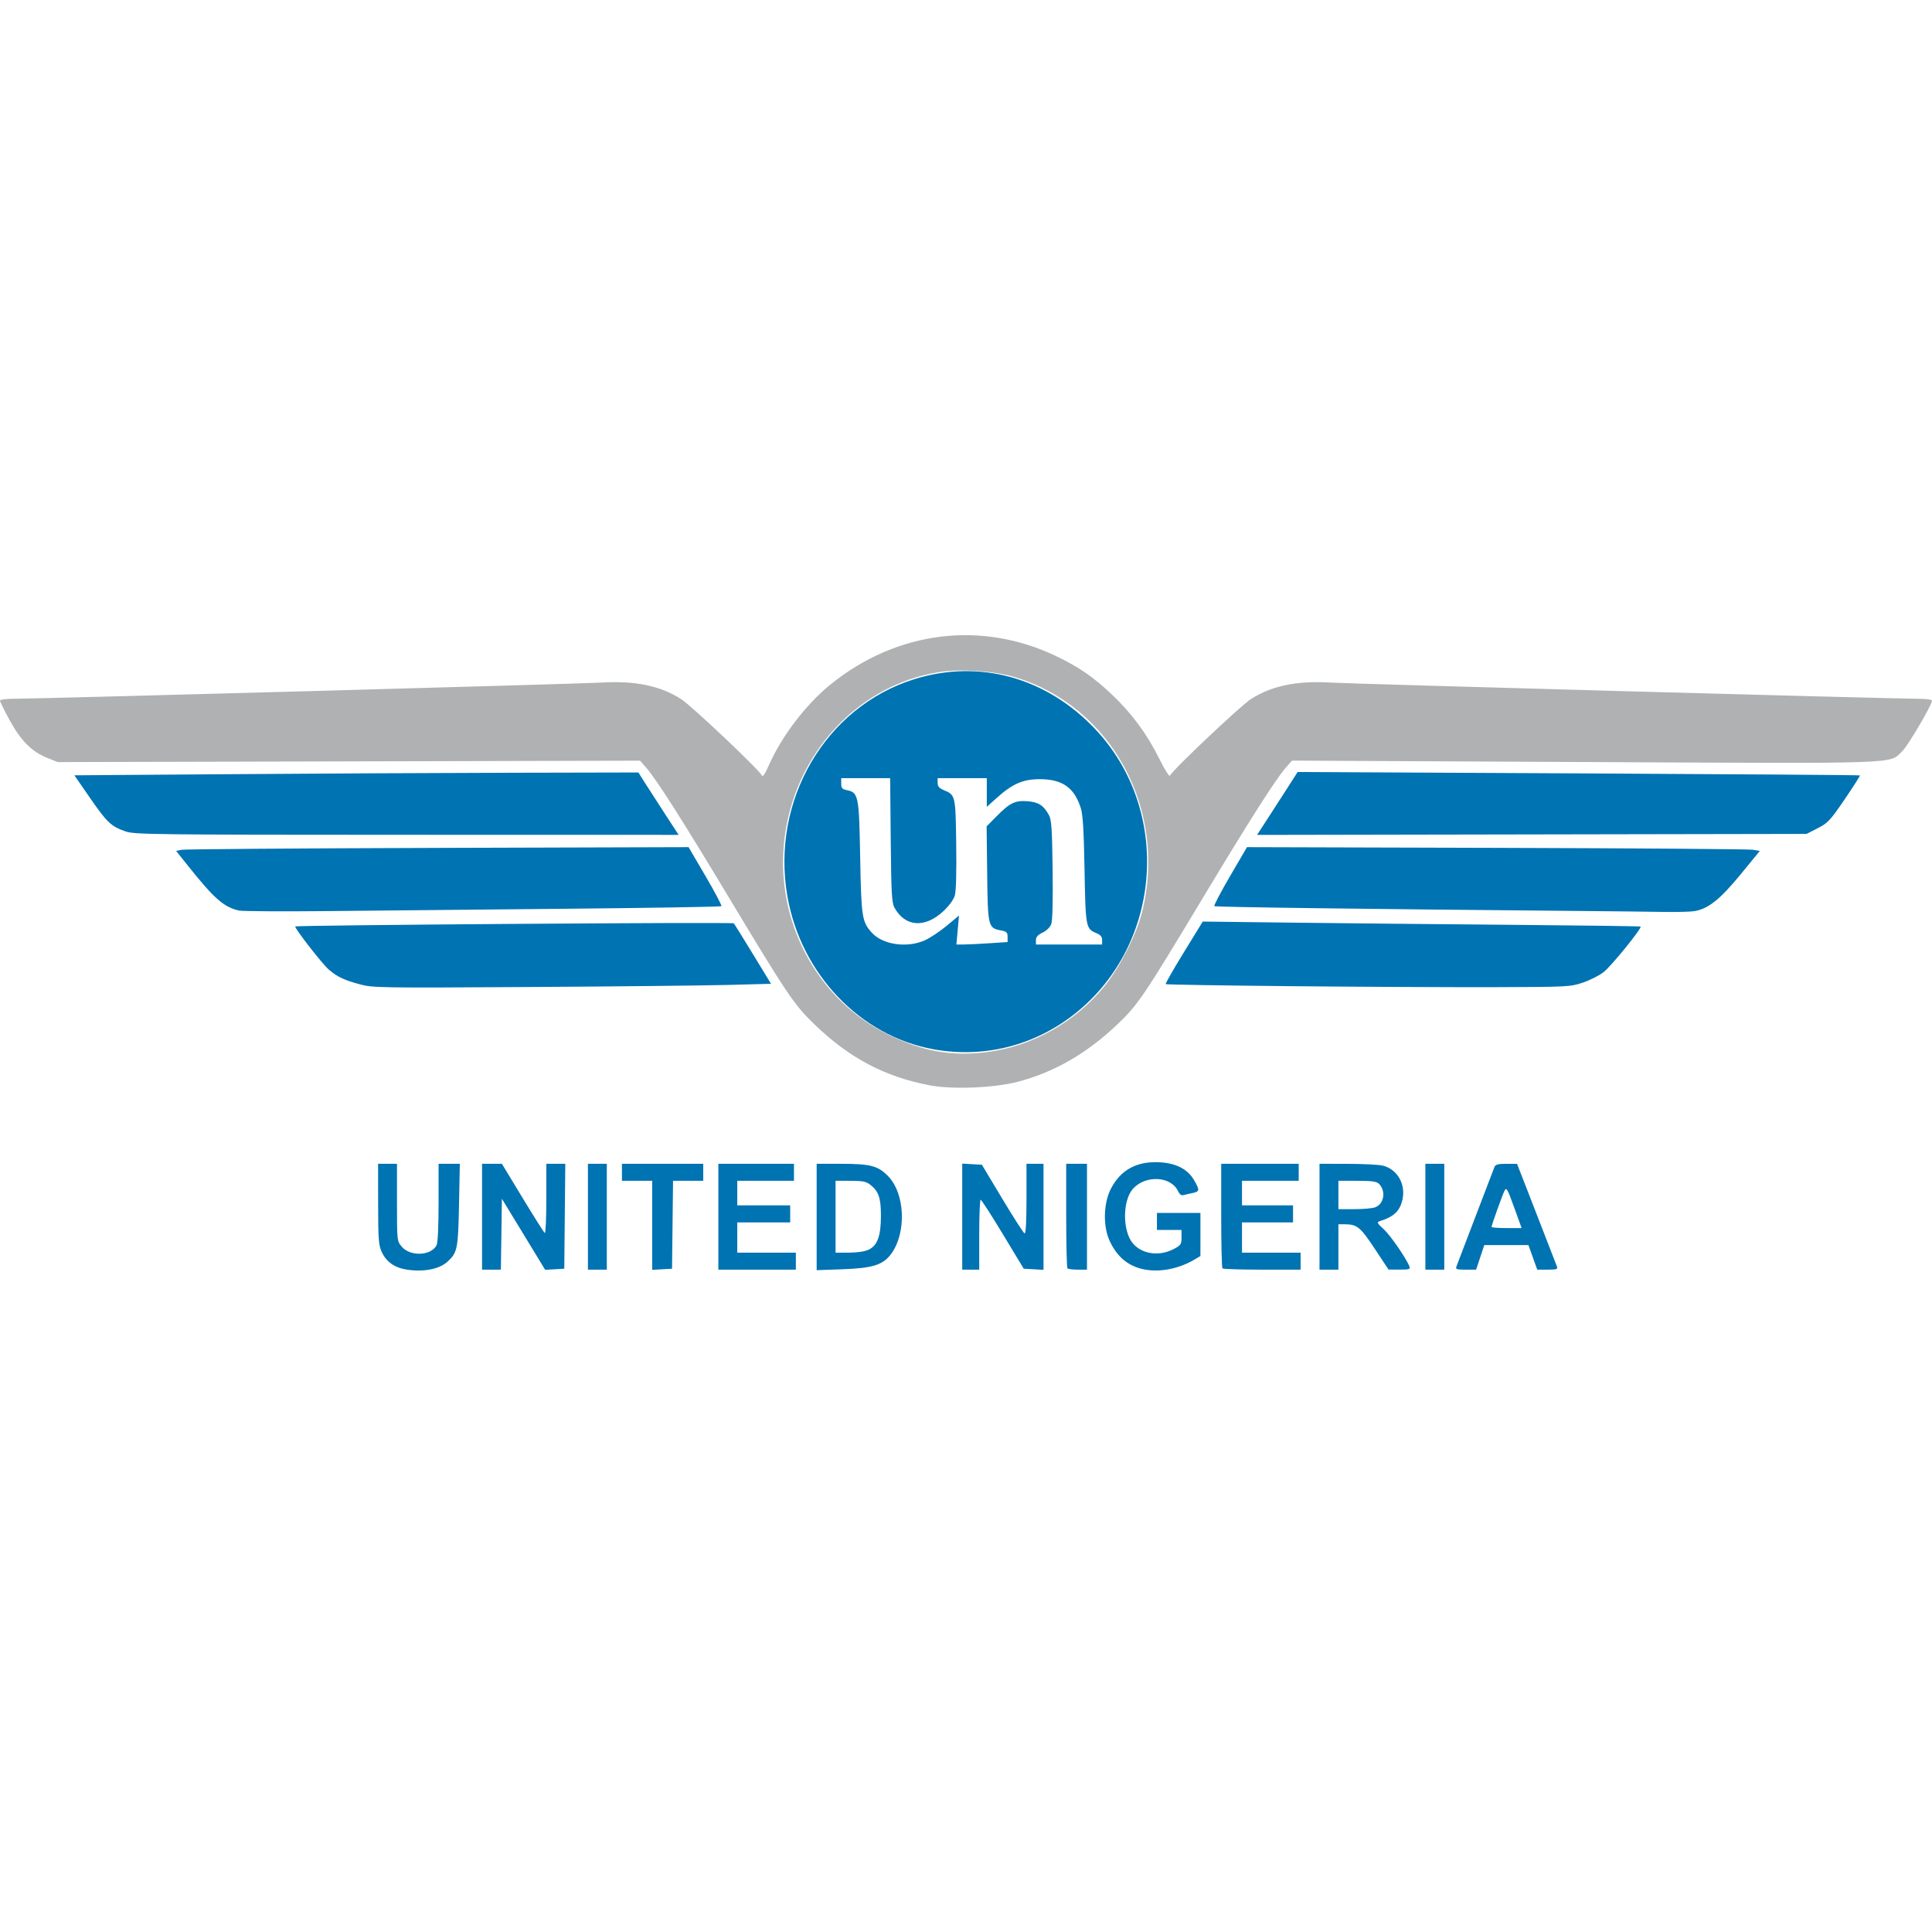
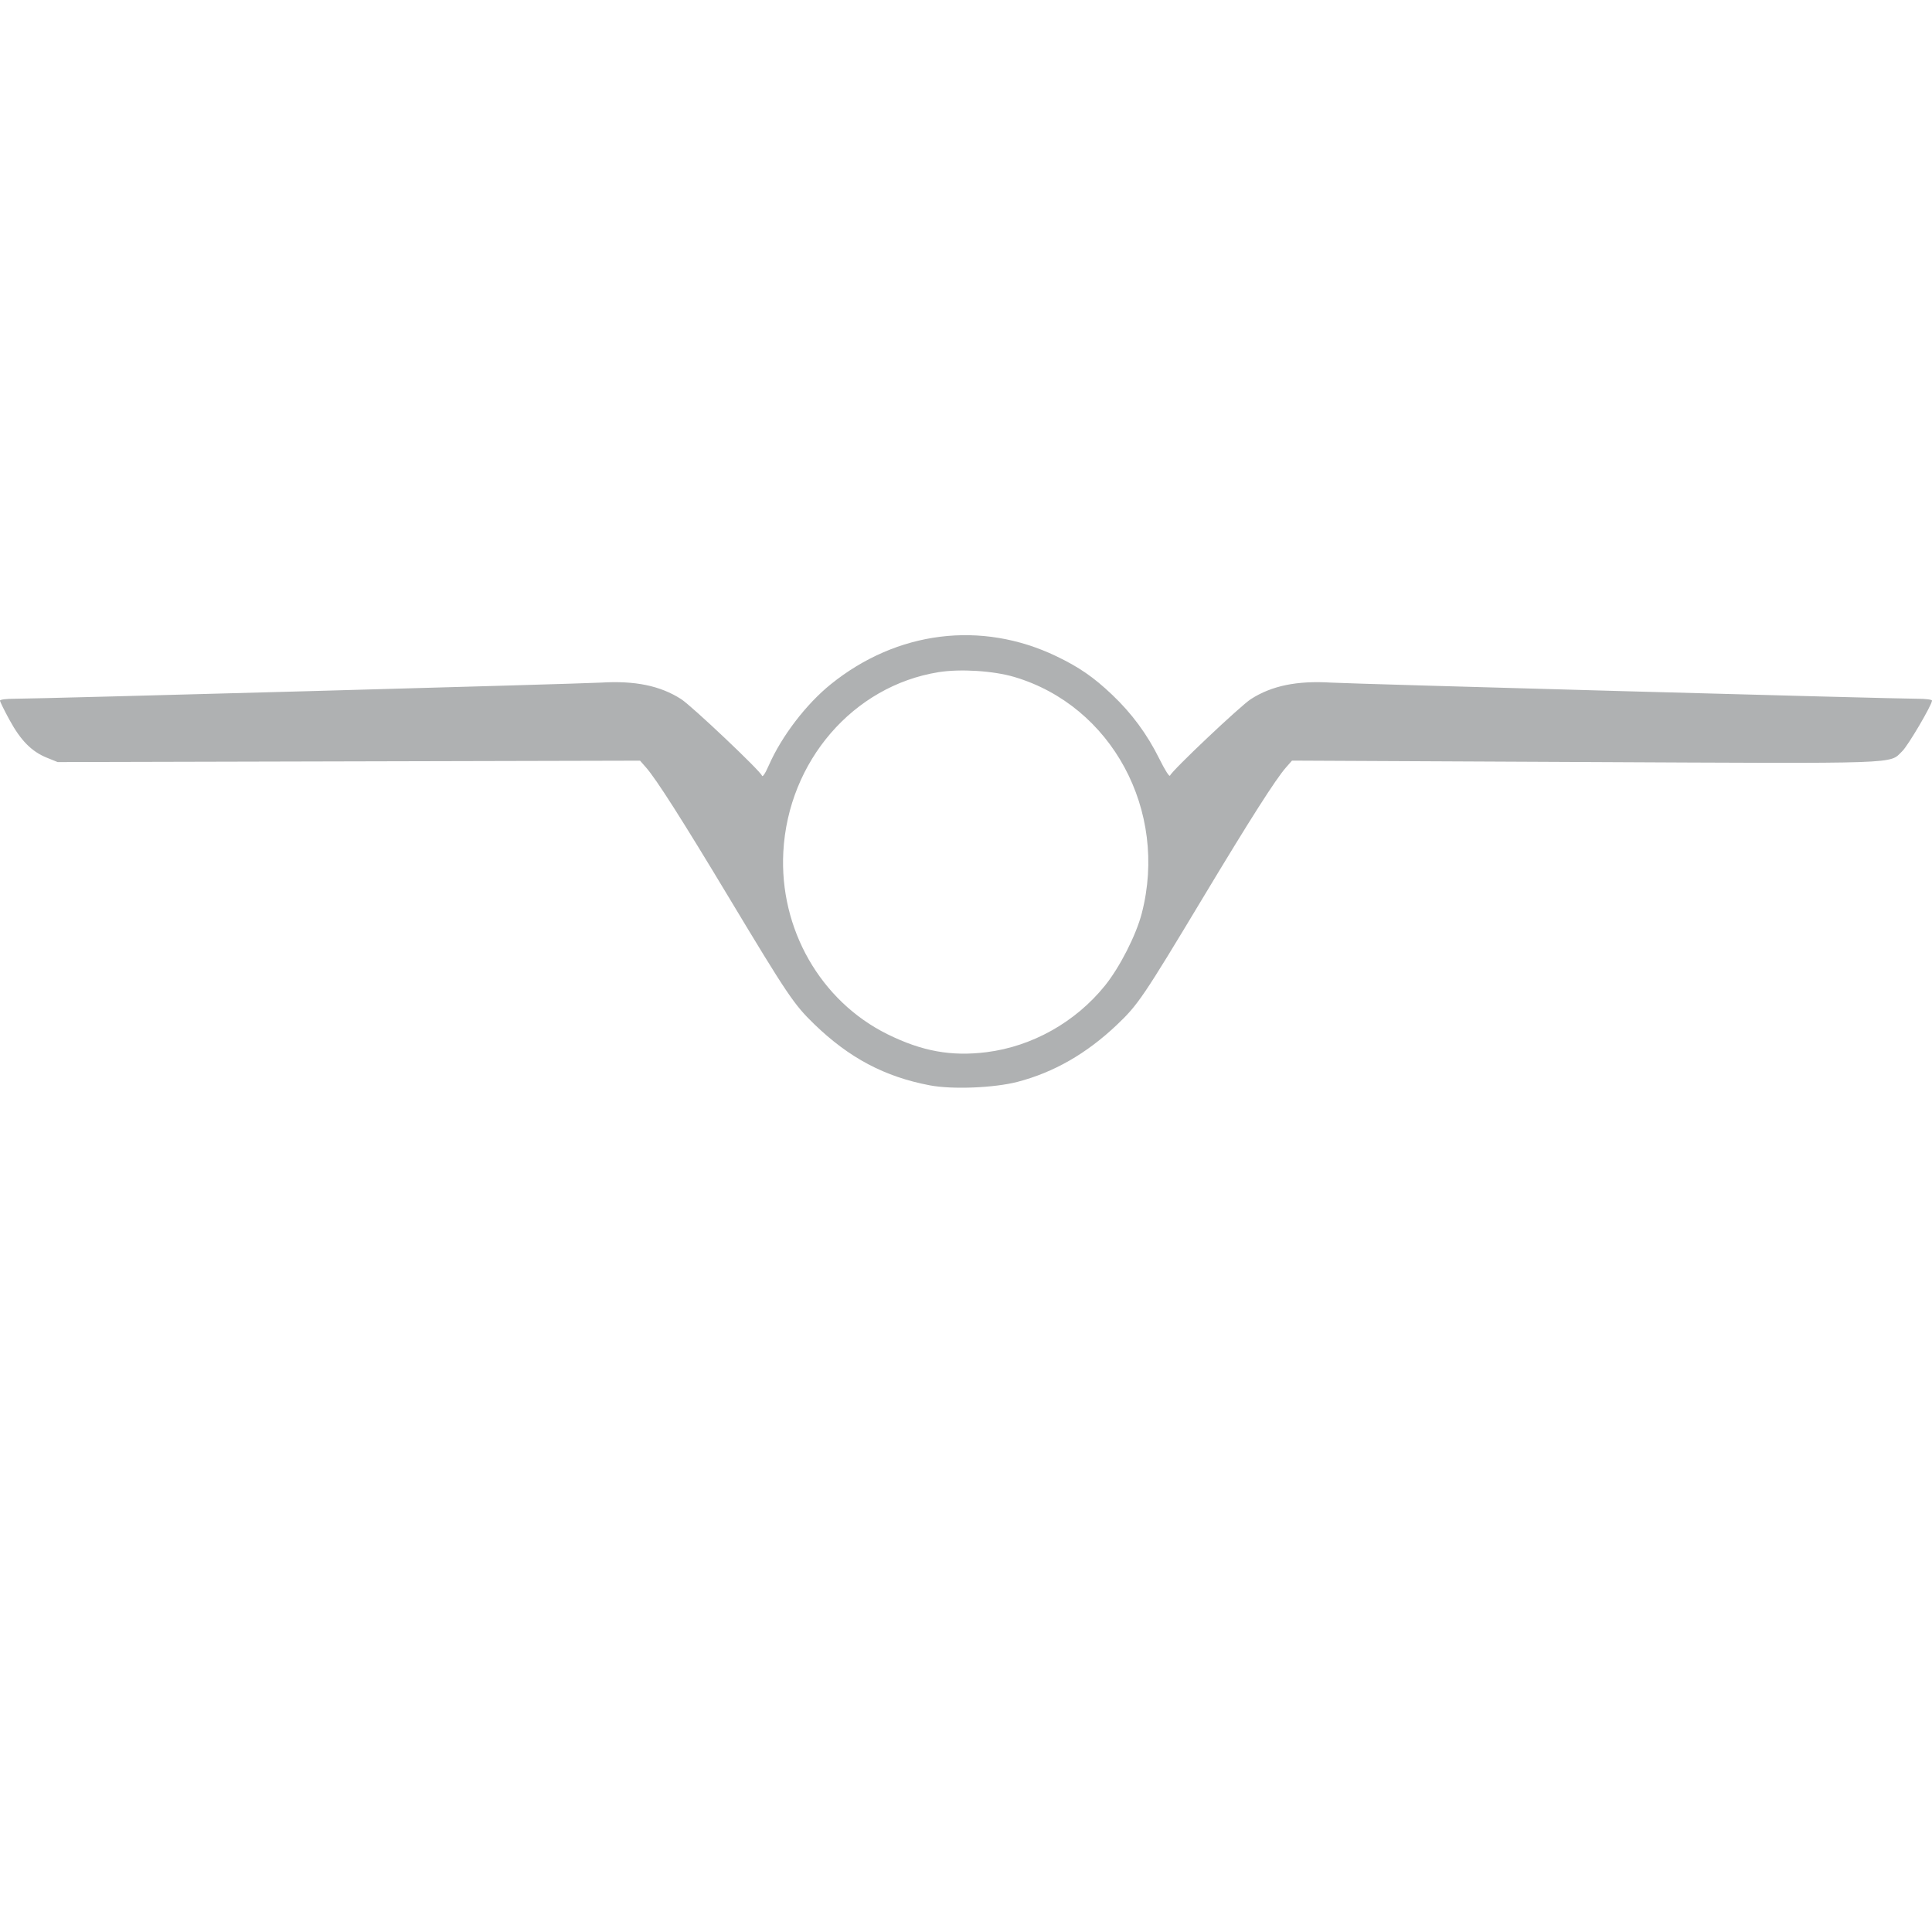
<svg xmlns="http://www.w3.org/2000/svg" xmlns:ns1="http://sodipodi.sourceforge.net/DTD/sodipodi-0.dtd" xmlns:ns2="http://www.inkscape.org/namespaces/inkscape" version="1.1" id="svg1" width="1022" height="1022" viewBox="0 0 1022 1022" ns1:docname="un.svg" ns2:version="1.4 (e7c3feb1, 2024-10-09)">
  <defs id="defs1" />
  <ns1:namedview id="namedview1" pagecolor="#ffffff" bordercolor="#000000" borderopacity="0.25" ns2:showpageshadow="2" ns2:pageopacity="0.0" ns2:pagecheckerboard="0" ns2:deskcolor="#d1d1d1" ns2:zoom="0.5" ns2:cx="494" ns2:cy="398" ns2:window-width="1728" ns2:window-height="969" ns2:window-x="0" ns2:window-y="38" ns2:window-maximized="1" ns2:current-layer="g4" />
  <g ns2:groupmode="layer" ns2:label="Image" id="g1" transform="translate(-1,-0.371)">
    <g id="g4">
      <path style="fill:#afb1b2" d="M 492.922,574.513 C 468.985,569.974 450.188,560.021 431.652,542.069 420.977,531.731 417.508,526.58 386.496,475 361.763,433.863 348.183,412.556 342.766,406.386 L 339.581,402.759 185.54,403.129 31.5,403.5 25.78,401.189 C 17.749,397.945 11.984,392.118 6.05,381.248 3.273,376.159 1,371.546 1,370.998 1,370.42 4.27,370 8.772,370 21.845,370 307.789,362.121 319,361.452 c 17.982,-1.073 31.252,1.662 42.274,8.714 5.617,3.594 41.866,37.905 42.778,40.491 0.351,0.997 1.698,-1.029 3.705,-5.574 6.798,-15.391 19.731,-32.286 32.743,-42.774 35.034,-28.238 79.628,-33.788 119.22,-14.837 12.063,5.774 19.84,11.14 29.614,20.433 10.407,9.895 18.446,20.8 24.89,33.764 3.174,6.385 5.412,9.873 5.739,8.944 0.901,-2.554 37.201,-36.889 42.763,-40.447 11.022,-7.052 24.292,-9.787 42.274,-8.714 11.211,0.669 297.155,8.548 310.228,8.548 4.354,0 7.772,0.427 7.772,0.97 0,2.291 -12.655,23.817 -15.738,26.77 -7.197,6.893 2.702,6.556 -168.661,5.73 l -154.154,-0.743 -3.199,3.644 c -5.431,6.186 -18.992,27.46 -43.744,68.63 -31.9,53.057 -34.53,56.936 -45.862,67.661 -15.972,15.116 -33.237,25.004 -52.364,29.988 -12.351,3.219 -34.512,4.11 -46.356,1.864 z m 29.933,-17.554 C 547.038,553.927 569.976,541.028 585.536,521.711 593.374,511.98 601.999,495.033 604.983,483.5 619.036,429.19 589.09,373.705 537.5,358.461 c -11.049,-3.265 -28.596,-4.366 -40.073,-2.514 -45.101,7.276 -79.482,47.099 -82.061,95.053 -2.188,40.691 19.682,78.963 55.133,96.482 18.23,9.009 33.724,11.813 52.354,9.477 z" id="path8" />
-       <path style="fill:#0073b2" d="m 216.32,672.003 c -6.503,-0.964 -11.019,-4.13 -13.414,-9.404 -1.626,-3.58 -1.864,-6.791 -1.883,-25.349 L 201,616 h 5 5 v 20.423 c 0,20.364 0.007,20.432 2.517,23.415 4.456,5.296 15.419,4.886 18.402,-0.688 C 232.593,657.892 233,649.385 233,636.566 V 616 h 5.621 5.621 l -0.432,21.75 c -0.461,23.201 -0.854,25.175 -5.965,29.933 -4.323,4.025 -12.478,5.661 -21.525,4.32 z m 390.583,-0.006 c -8.755,-1.501 -15.086,-6.656 -19.032,-15.498 -3.462,-7.755 -3.138,-19.641 0.742,-27.227 5.241,-10.247 14.045,-14.909 26.496,-14.028 8.342,0.59 14.198,3.715 17.49,9.332 3.135,5.349 3.038,6.136 -0.848,6.918 -1.788,0.36 -3.962,0.852 -4.833,1.094 -0.98,0.272 -2.019,-0.518 -2.73,-2.077 -3.623,-7.953 -17.134,-8.723 -23.814,-1.357 -4.77,5.259 -5.703,18.134 -1.896,26.156 3.696,7.789 14.369,10.473 23.273,5.853 3.919,-2.033 4.25,-2.516 4.25,-6.185 V 651 h -6.5 -6.5 v -4.5 -4.5 h 11.5 11.5 v 11.401 11.401 l -3.265,1.926 c -7.97,4.702 -17.637,6.674 -25.832,5.269 z M 256,644 v -28 l 5.25,0.004 5.25,0.004 10.935,18.051 c 6.014,9.928 11.302,18.278 11.75,18.555 C 289.633,652.891 290,644.766 290,634.559 V 616 h 5.016 5.016 l -0.266,27.75 -0.266,27.75 -5.055,0.295 -5.055,0.295 L 277.945,653.295 266.5,634.5 266.228,653.25 265.956,672 H 260.978 256 Z m 56,0 v -28 h 5 5 v 28 28 h -5 -5 z m 34,4.552 V 625 h -8 -8 v -4.5 -4.5 h 21.5 21.5 v 4.5 4.5 h -7.982 -7.982 l -0.268,23.25 -0.268,23.25 -5.25,0.302 -5.25,0.302 z M 381,644 v -28 h 20 20 v 4.5 4.5 h -15 -15 v 6.5 6.5 h 14 14 v 4.5 4.5 h -14 -14 v 8 8 h 15.5 15.5 v 4.5 4.5 H 401.5 381 Z m 52,0.14 V 616 l 12.75,0.006 c 15.637,0.007 19.519,1 24.886,6.367 9.221,9.221 10.044,30.316 1.62,41.496 -4.265,5.66 -9.698,7.348 -25.476,7.915 L 433,672.28 Z m 27.521,17.283 C 465.166,659.219 467,654.126 467,643.43 c 0,-9.344 -1.215,-12.881 -5.615,-16.342 C 459.204,625.373 457.327,625 450.865,625 H 443 v 19 19 h 7.099 c 4.393,0 8.366,-0.601 10.422,-1.577 z M 510,643.948 v -28.052 l 5.203,0.302 5.203,0.302 10.793,17.998 c 5.936,9.899 11.245,18.149 11.797,18.333 C 543.644,653.048 544,646.585 544,634.583 V 616 h 4.5 4.5 v 28.052 28.052 L 547.768,671.802 542.537,671.5 531.518,653.259 C 525.458,643.226 520.163,635.014 519.75,635.009 519.337,635.004 519,643.325 519,653.5 V 672 h -4.5 -4.5 z m 55.667,27.386 C 565.3,670.967 565,658.367 565,643.333 V 616 h 5.5 5.5 v 28 28 h -4.833 c -2.658,0 -5.133,-0.3 -5.5,-0.667 z m 82,0 C 647.3,670.967 647,658.367 647,643.333 V 616 h 20.5 20.5 v 4.5 4.5 h -15 -15 v 6.5 6.5 h 13.5 13.5 v 4.5 4.5 H 671.5 658 v 8 8 h 15.5 15.5 v 4.5 4.5 h -20.333 c -11.183,0 -20.633,-0.3 -21,-0.667 z M 699,644 v -28 l 14.75,0.024 c 8.113,0.013 16.488,0.427 18.612,0.92 7.632,1.771 12.314,9.685 10.548,17.829 -1.351,6.23 -4.514,9.25 -12.186,11.633 -1.493,0.464 -1.146,1.121 2.179,4.125 3.536,3.195 12.007,15.465 13.672,19.803 0.552,1.439 -0.158,1.662 -5.218,1.641 L 735.5,671.951 728.222,660.94 C 720.654,649.49 718.836,648 712.435,648 H 709 v 12 12 h -5 -5 z m 29.447,-4.98 c 4.755,-1.808 5.834,-8.596 1.98,-12.45 C 729.211,625.354 726.617,625 718.929,625 H 709 v 7.5 7.5 h 8.435 c 4.639,0 9.595,-0.441 11.012,-0.98 z M 755,644 v -28 h 5 5 v 28 28 h -5 -5 z m 16.46,26.25 c 0.37,-0.963 4.88,-12.775 10.021,-26.25 5.141,-13.475 9.659,-25.288 10.04,-26.25 0.547,-1.381 1.884,-1.747 6.336,-1.735 l 5.643,0.015 10.207,26.235 c 5.614,14.429 10.499,27.022 10.857,27.985 0.57,1.534 -0.031,1.75 -4.866,1.75 h -5.517 l -2.331,-6.5 -2.331,-6.5 H 797.84 786.163 L 784,665.5 781.837,672 h -5.525 c -4.852,0 -5.443,-0.213 -4.852,-1.75 z m 30.957,-29.91 c -4.181,-11.552 -4.448,-12.035 -5.546,-10.072 C 795.936,631.937 790,648.485 790,649.42 790,649.739 793.581,650 797.957,650 h 7.957 z M 494.834,555.433 c -38.816,-7.024 -70.138,-39.826 -77.312,-80.968 -8.82,-50.579 20.061,-100.069 66.978,-114.767 34.404,-10.779 69.895,-1.045 95.765,26.265 40.456,42.707 35.667,113.51 -10.163,150.244 -21.453,17.196 -48.419,24.084 -75.268,19.225 z m -4.326,-57.785 c 2.755,-1.283 7.886,-4.727 11.403,-7.654 l 6.395,-5.322 -0.694,7.664 -0.694,7.664 3.792,-0.005 c 2.085,-0.003 8.179,-0.296 13.542,-0.651 l 9.75,-0.646 v -2.738 c 0,-2.316 -0.518,-2.835 -3.363,-3.369 -6.961,-1.306 -7.103,-1.877 -7.433,-29.945 L 522.908,437.5 l 5.296,-5.353 c 7.048,-7.124 9.848,-8.473 16.444,-7.926 5.741,0.476 8.431,2.223 11.204,7.277 1.384,2.523 1.699,7.156 1.969,29.002 0.204,16.504 -0.062,27.006 -0.727,28.755 -0.606,1.592 -2.536,3.465 -4.571,4.435 C 549.991,494.898 549,496.021 549,497.685 V 500 h 17.5 17.5 v -2.379 c 0,-1.713 -0.861,-2.735 -3.077,-3.653 -5.528,-2.29 -5.674,-3.072 -6.22,-33.468 -0.374,-20.779 -0.885,-29.206 -1.983,-32.678 -3.426,-10.83 -9.75,-15.277 -21.719,-15.274 -8.865,0.002 -14.423,2.43 -22.795,9.957 L 523,427.185 V 419.593 412 h -13 -13 v 2.487 c 0,1.86 0.819,2.829 3.25,3.845 6.193,2.589 6.219,2.7 6.576,28.57 0.205,14.888 -0.071,24.932 -0.749,27.211 -0.637,2.142 -3.062,5.471 -5.958,8.18 -9.817,9.182 -20.31,8.458 -25.964,-1.792 -1.425,-2.584 -1.698,-7.544 -1.967,-35.75 L 471.876,412 H 458.938 446 v 2.875 c 0,2.385 0.504,2.976 2.955,3.466 6.156,1.231 6.489,2.91 7.072,35.614 0.565,31.684 0.948,34.124 6.271,39.914 5.859,6.373 18.892,8.119 28.21,3.78 z m -299.184,23.412 c -8.238,-2.219 -11.778,-3.889 -16.289,-7.685 -3.406,-2.866 -18.49,-22.254 -17.829,-22.916 0.719,-0.719 231.284,-2.369 231.944,-1.659 0.358,0.384 4.939,7.737 10.18,16.34 l 9.53,15.641 -22.18,0.596 c -12.199,0.328 -59.53,0.825 -105.18,1.106 -79.778,0.491 -83.279,0.435 -90.176,-1.423 z m 493.473,0.995 c -36.687,-0.346 -66.907,-0.837 -67.156,-1.092 -0.249,-0.255 4.06,-7.807 9.575,-16.783 l 10.028,-16.32 46.128,0.566 c 25.37,0.311 77.399,0.827 115.62,1.145 38.221,0.319 69.656,0.743 69.856,0.943 0.831,0.831 -15.689,21.156 -19.641,24.164 -2.361,1.797 -7.311,4.28 -11,5.519 -6.487,2.178 -8.027,2.256 -46.708,2.369 -22,0.064 -70.016,-0.166 -106.703,-0.512 z M 127.332,482.03 c -8.063,-1.894 -13.044,-6.297 -27.179,-24.03 l -5.978,-7.5 2.815,-0.604 c 1.548,-0.332 62.539,-0.782 135.534,-1 L 365.243,448.5 l 8.973,15.322 c 4.935,8.427 8.711,15.584 8.391,15.904 -0.32,0.32 -36.926,0.931 -81.345,1.356 -44.419,0.425 -101.012,0.98 -125.762,1.233 -24.75,0.253 -46.426,0.125 -48.168,-0.285 z M 838,482.272 c -115.657,-1.017 -194.113,-2.052 -194.629,-2.568 -0.334,-0.334 3.414,-7.491 8.329,-15.905 l 8.936,-15.298 131.932,0.371 c 72.563,0.204 133.603,0.654 135.644,1 L 931.925,450.5 921.674,463 c -10.829,13.205 -17.052,18.14 -24.406,19.355 -2.072,0.343 -9.618,0.522 -16.768,0.399 -7.15,-0.123 -26.275,-0.34 -42.5,-0.483 z M 67.43,440.182 c -7.635,-2.64 -9.777,-4.656 -18.798,-17.699 L 40.344,410.5 123.422,409.895 c 45.693,-0.333 112.823,-0.67 149.179,-0.75 L 338.701,409 l 2.983,4.75 c 1.641,2.612 6.43,10.037 10.643,16.5 L 359.988,442 216.244,441.967 C 81.906,441.937 72.168,441.82 67.43,440.182 Z m 604.227,-6.919 c 3.127,-4.82 7.957,-12.308 10.732,-16.64 l 5.046,-7.877 148.532,0.735 c 81.693,0.404 148.693,0.884 148.888,1.066 0.196,0.182 -3.42,5.864 -8.034,12.627 -7.679,11.253 -8.89,12.552 -14.285,15.311 l -5.895,3.015 -145.335,0.263 -145.335,0.263 z" id="path5" />
-       <rect style="fill:#000000;fill-opacity:0" id="rect13" width="2" height="264" x="519" y="482.371" />
    </g>
  </g>
</svg>